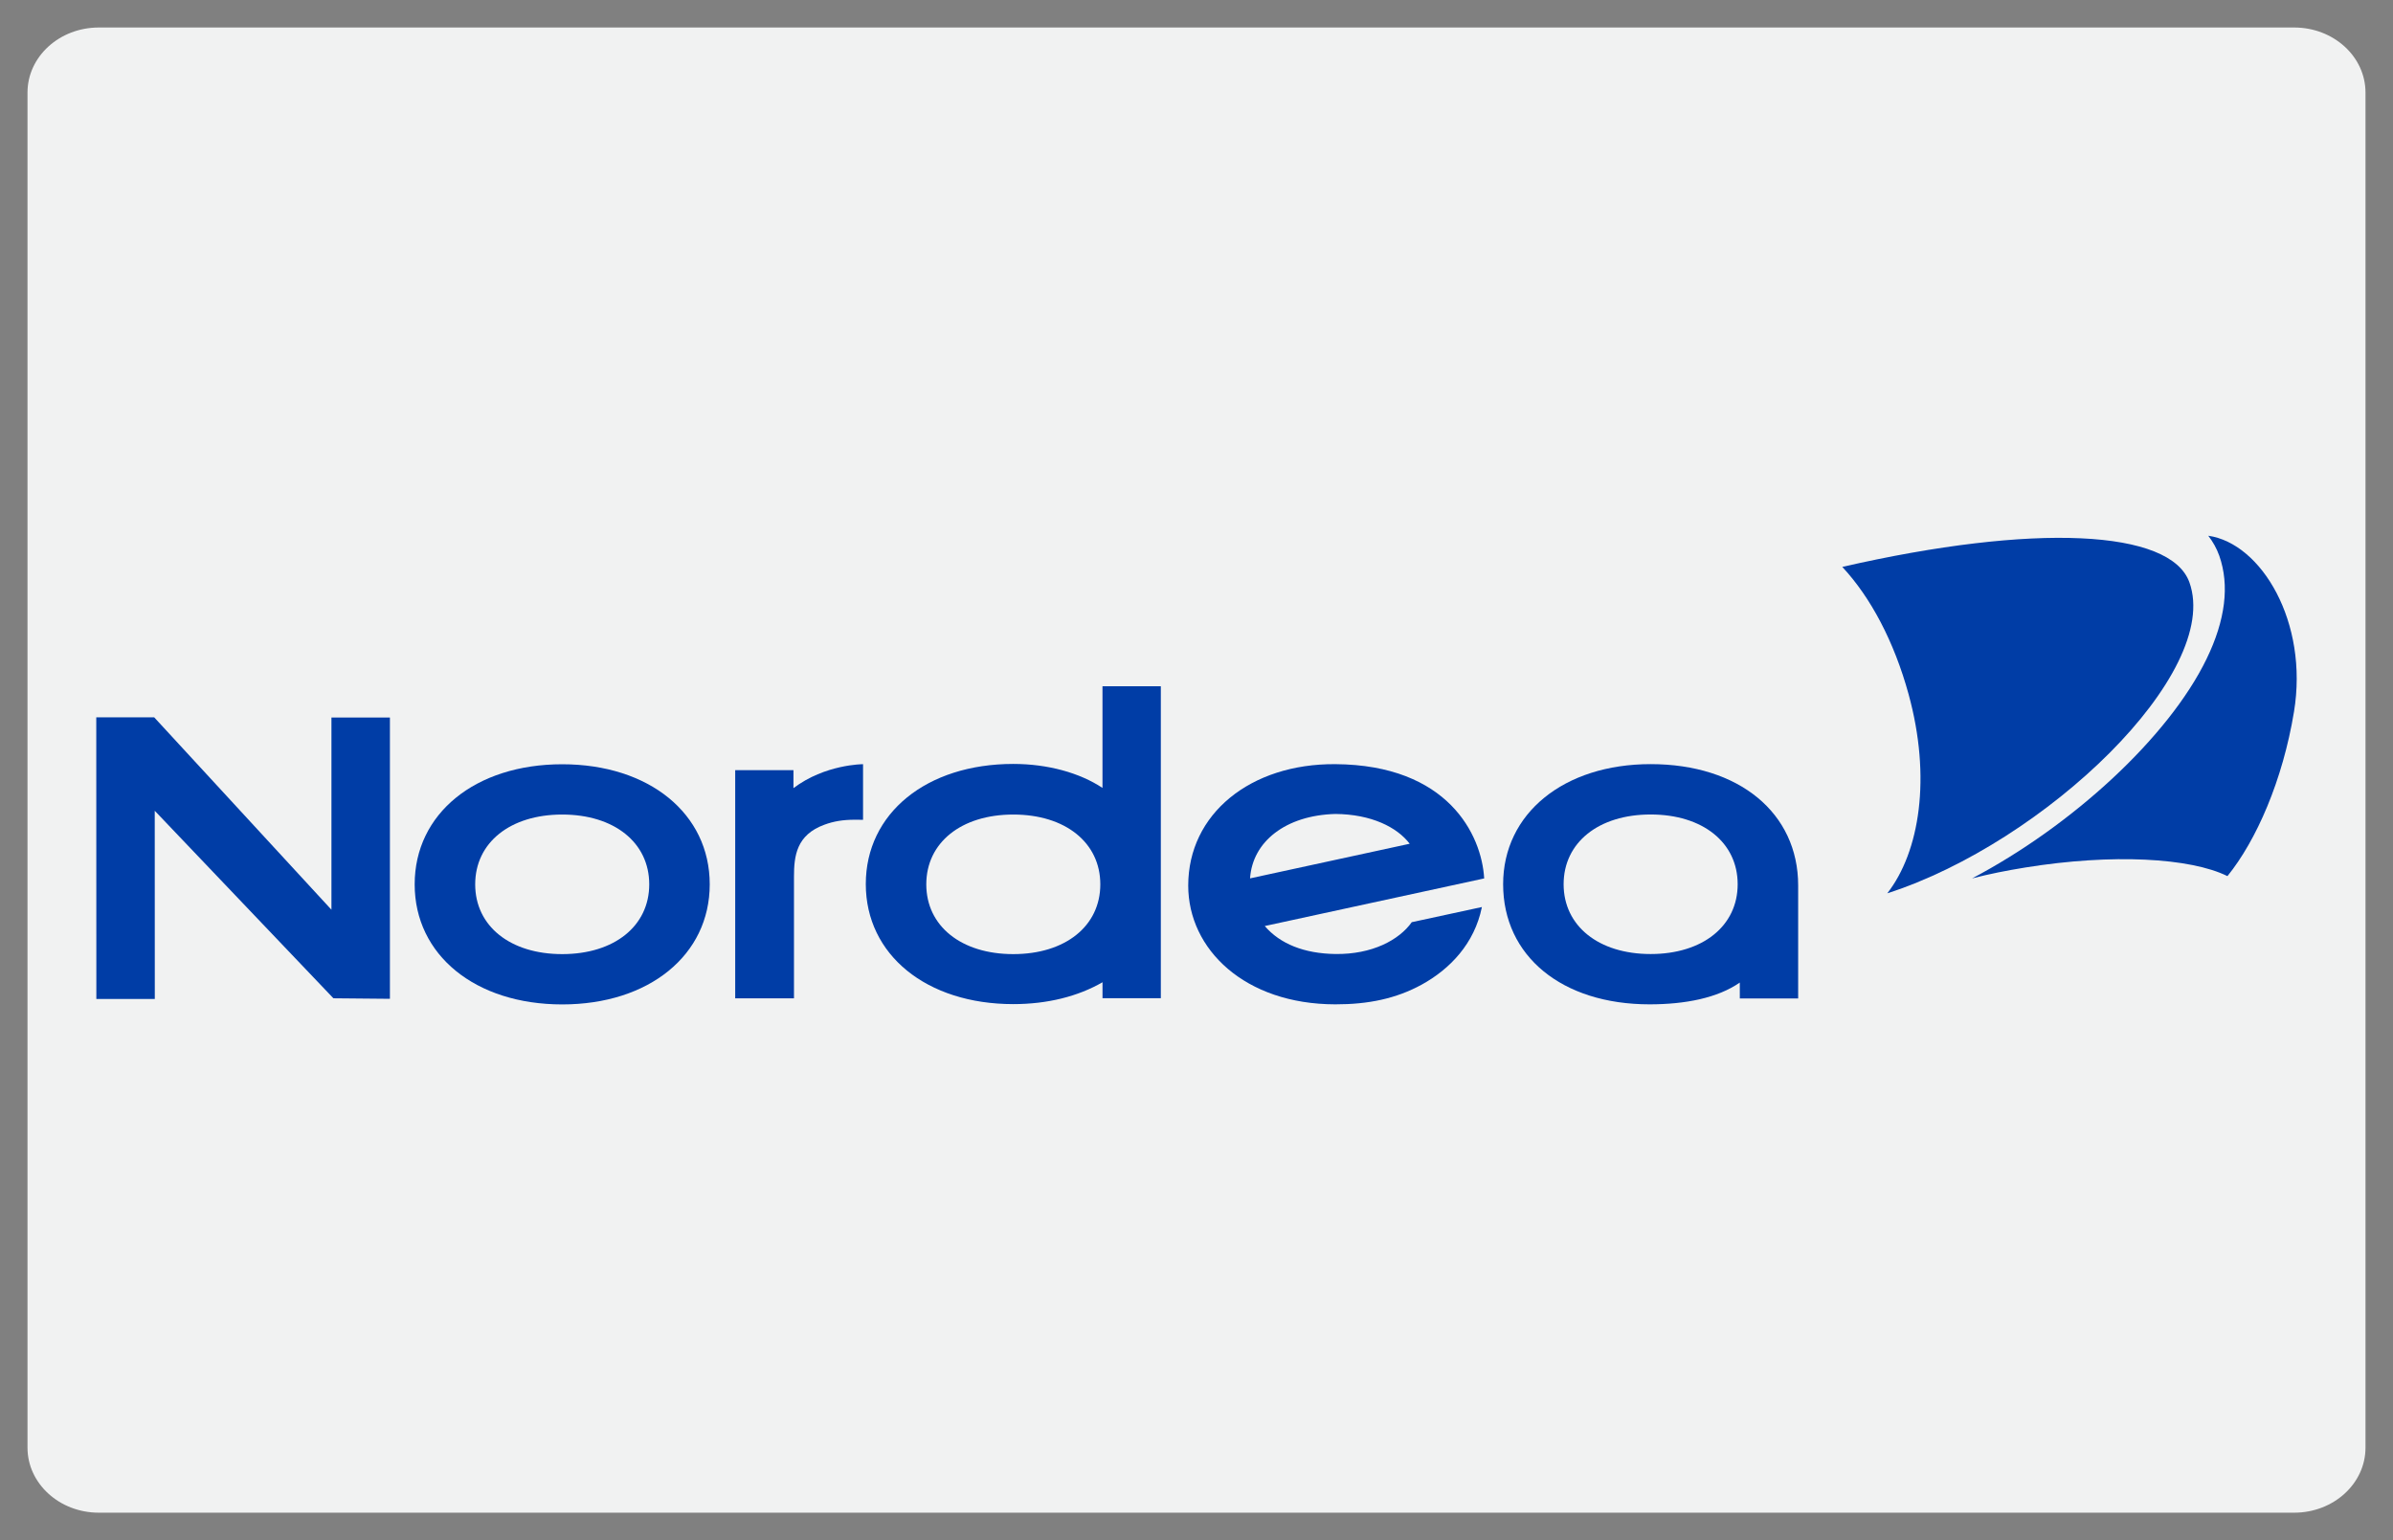
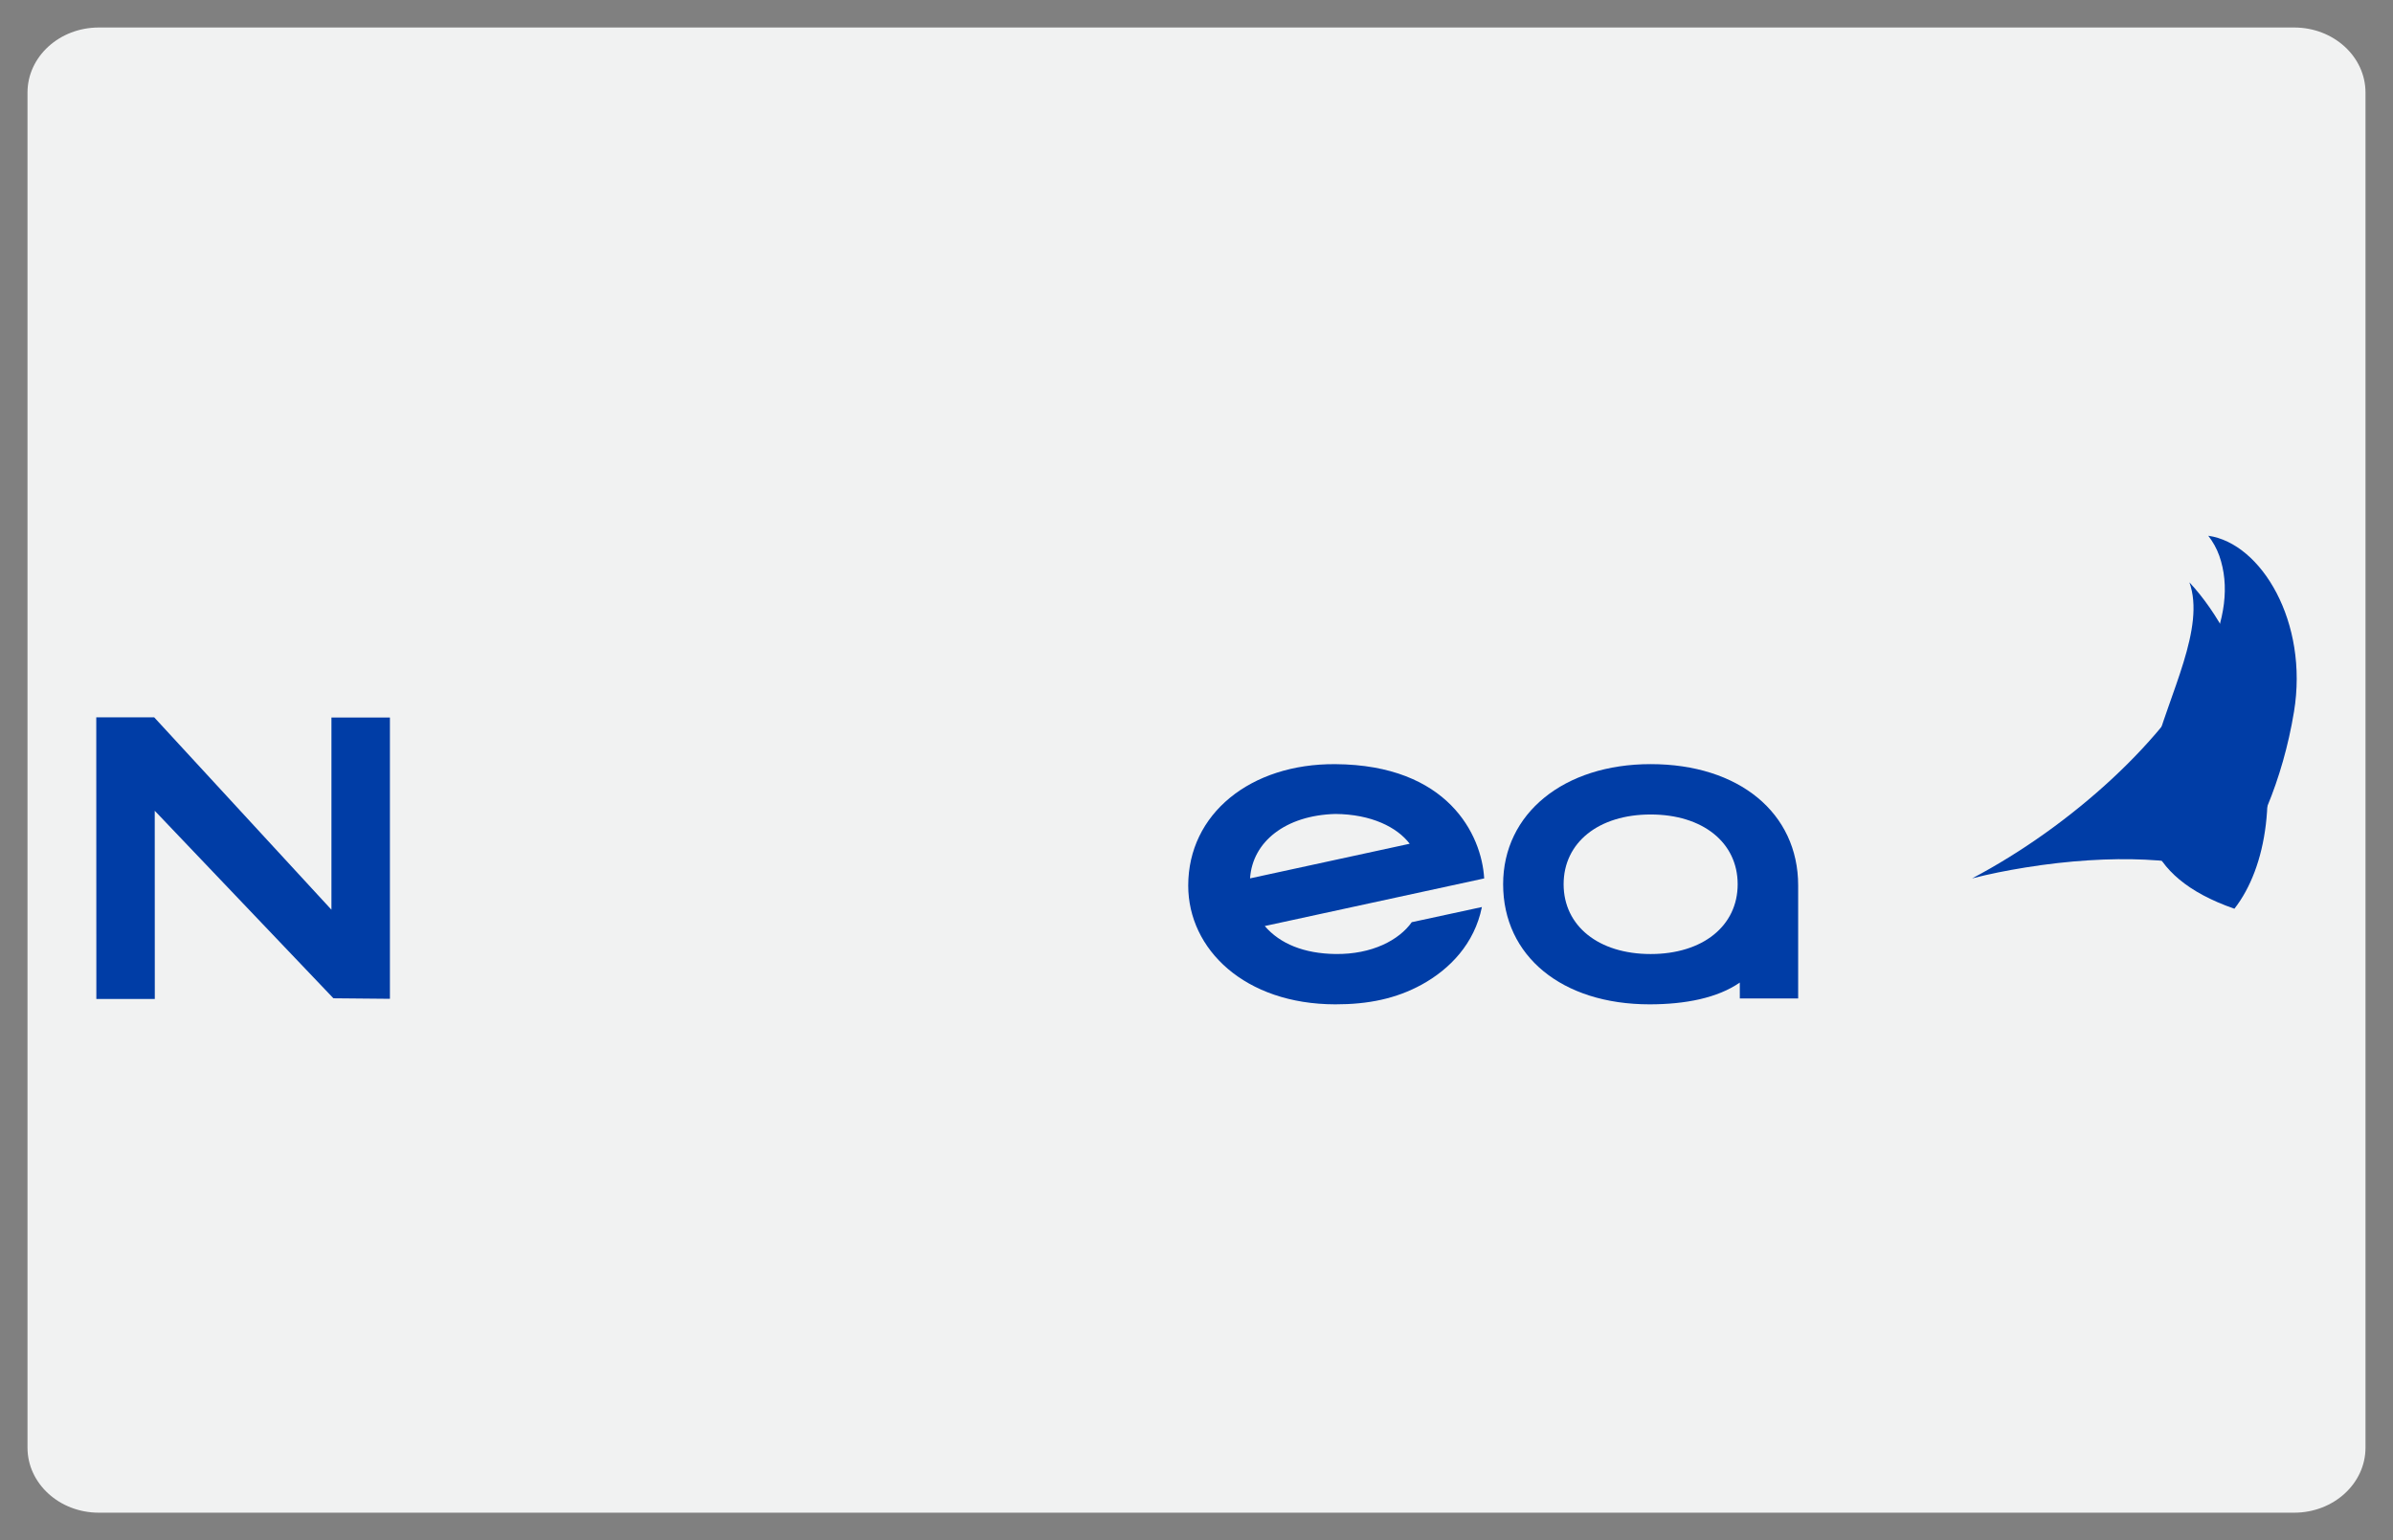
<svg xmlns="http://www.w3.org/2000/svg" enable-background="new 0 0 87 56" height="56px" id="Layer_1" version="1.1" viewBox="0 0 87 56" width="87px" xml:space="preserve">
  <rect x="0" y="0" width="87" height="56" fill="#808080" stroke="none" />
  <g>
    <path d="M86,52.636C86,53.941,84.84,55,83.407,55H3.593C2.161,55,1,53.941,1,52.636V3.365C1,2.059,2.161,1,3.593,1   h79.814C84.84,1,86,2.059,86,3.365V52.636z" fill="#F1F2F2" />
    <g>
      <g>
-         <path d="M20.44,34.691c-1.893,0-3.164-1.02-3.164-2.537s1.271-2.538,3.164-2.538c1.892,0,3.164,1.021,3.164,2.538     S22.332,34.691,20.44,34.691 M20.44,27.788c-3.159,0-5.364,1.795-5.364,4.366s2.205,4.366,5.364,4.366     c3.158,0,5.363-1.795,5.363-4.366S23.598,27.788,20.44,27.788z" fill="#003DA6" />
-         <path d="M28.847,28.003h-2.118v8.296h2.137v-4.417c0-0.755,0.085-1.523,1.105-1.896     c0.338-0.125,0.677-0.181,1.099-0.181l0.307,0.002v-2.022c0,0-1.379,0-2.53,0.871C28.847,28.475,28.847,28.003,28.847,28.003" fill="#003DA6" />
-         <path d="M36.839,34.691c-1.892,0-3.163-1.02-3.163-2.537s1.271-2.538,3.163-2.538     c1.893,0,3.164,1.021,3.164,2.538S38.732,34.691,36.839,34.691 M40.082,28.648c-0.836-0.554-2-0.872-3.242-0.872     c-3.158,0-5.363,1.796-5.363,4.368c0,2.57,2.206,4.365,5.363,4.365c1.239,0,2.351-0.28,3.243-0.795c0,0.188,0,0.581,0,0.581h2.12     V32.12c0,0.001,0-0.019,0-0.019v-7.149h-2.121C40.082,24.952,40.082,28.285,40.082,28.648z" fill="#003DA6" />
        <path d="M60.011,34.688c-1.893,0-3.164-1.021-3.164-2.538s1.271-2.536,3.164-2.536s3.164,1.019,3.164,2.536     S61.903,34.688,60.011,34.688 M60.011,27.783c-3.157,0-5.363,1.796-5.363,4.366c0,2.613,2.14,4.368,5.323,4.368     c1.294,0,2.471-0.229,3.281-0.792c0,0.223,0.001,0.578,0.001,0.578h2.121v-4.109C65.374,29.556,63.219,27.783,60.011,27.783z" fill="#003DA6" />
        <path d="M45.447,31.937c0.088-1.339,1.299-2.293,3.1-2.342c1.309,0.01,2.243,0.479,2.704,1.083     C50.964,30.74,45.712,31.88,45.447,31.937 M48.545,27.784c-3.079-0.021-5.346,1.805-5.346,4.415c0,2.318,2.058,4.314,5.346,4.318     c1.204,0.002,2.214-0.209,3.139-0.715c1.017-0.557,1.923-1.486,2.192-2.823l-2.55,0.551c-0.458,0.648-1.443,1.176-2.781,1.157     c-1.124-0.016-2.007-0.367-2.563-1.017c0.113-0.024,7.977-1.728,7.977-1.731C53.868,30.35,52.64,27.811,48.545,27.784z" fill="#003DA6" />
        <path d="M12.05,33.077l-6.444-6.995H3.5c0,0.346,0.003,10.241,0.003,10.241h2.125l-0.002-6.844l6.496,6.818     l2.054,0.019V26.088H12.05V33.077" fill="#003DA6" />
      </g>
      <g>
-         <path d="M79.598,21.173c-0.689-1.923-5.637-2.159-12.62-0.561c1.035,1.11,1.885,2.717,2.409,4.623     c0.835,3.034,0.406,5.734-0.773,7.245C74.338,30.641,80.782,24.477,79.598,21.173" fill="#003DA6" />
+         <path d="M79.598,21.173c1.035,1.11,1.885,2.717,2.409,4.623     c0.835,3.034,0.406,5.734-0.773,7.245C74.338,30.641,80.782,24.477,79.598,21.173" fill="#003DA6" />
        <path d="M80.284,19.479c0.167,0.218,0.304,0.456,0.401,0.729c0.377,1.073,0.224,2.335-0.462,3.748     c-1.391,2.865-4.903,6.075-8.526,7.982c0.65-0.166,1.223-0.28,1.939-0.397c3.171-0.512,6-0.351,7.345,0.314     c1.05-1.297,2.008-3.478,2.419-5.974C83.937,22.629,82.218,19.755,80.284,19.479" fill="#003DA6" />
      </g>
    </g>
  </g>
</svg>